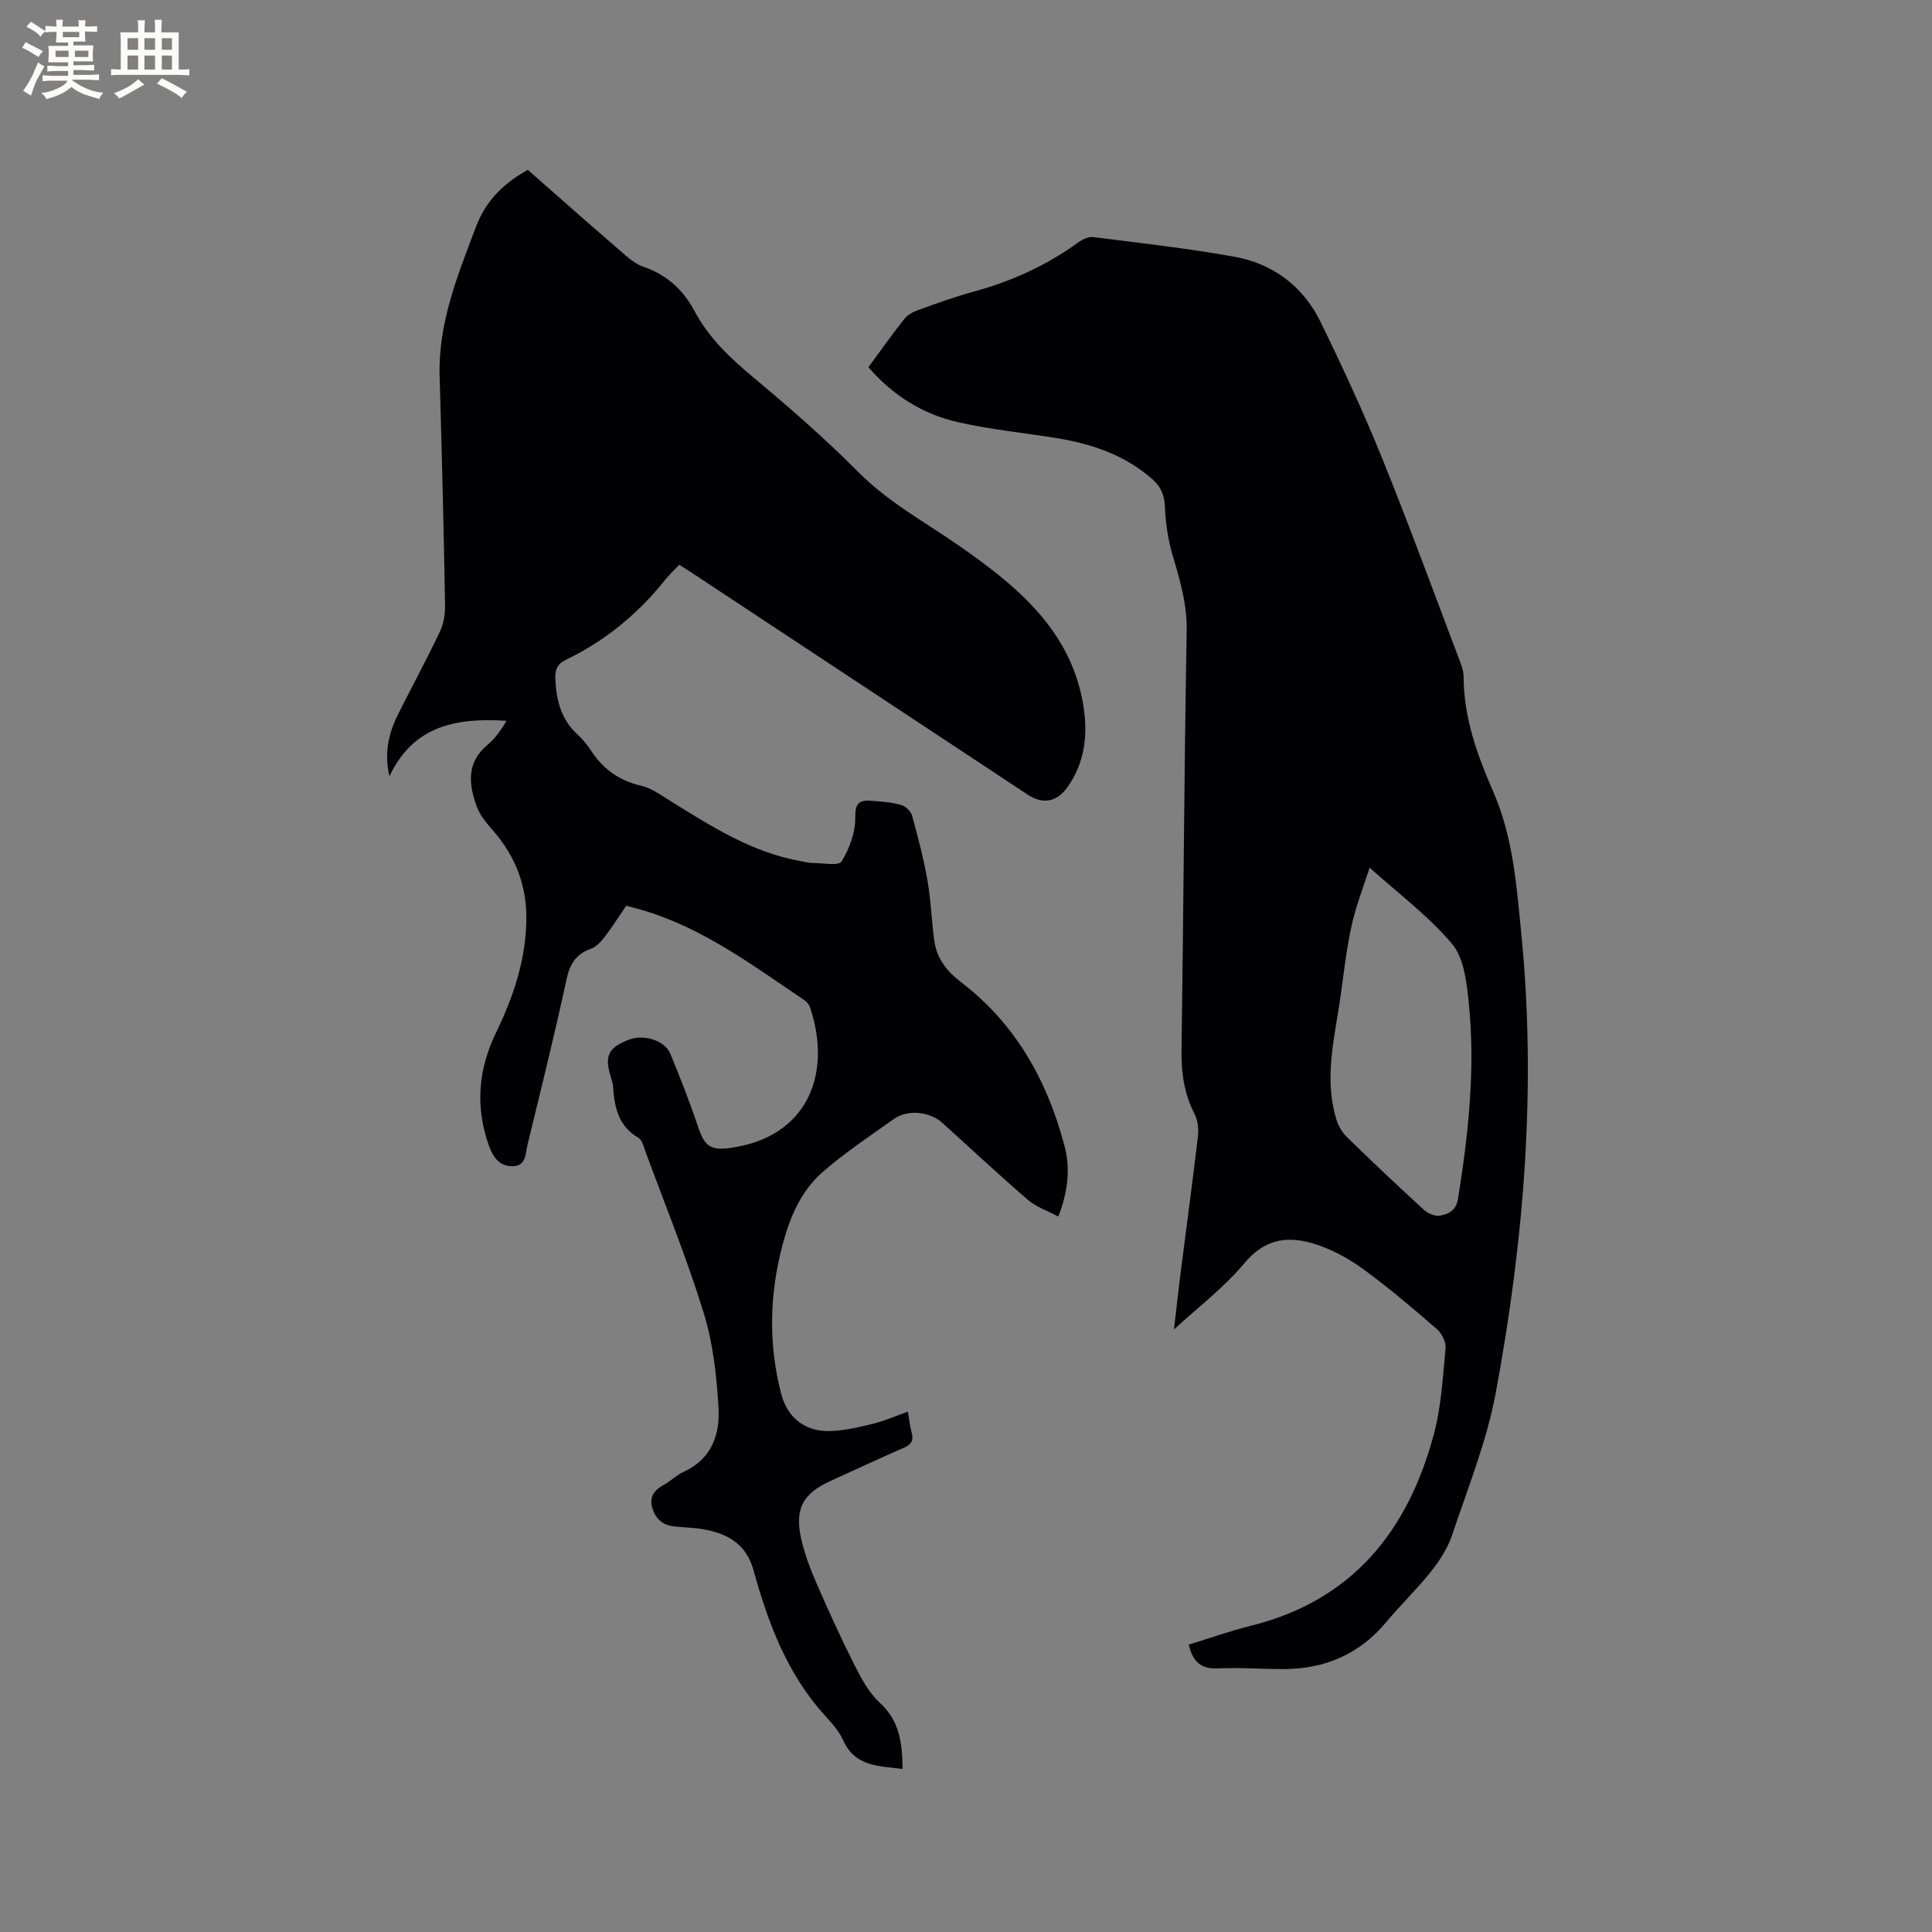
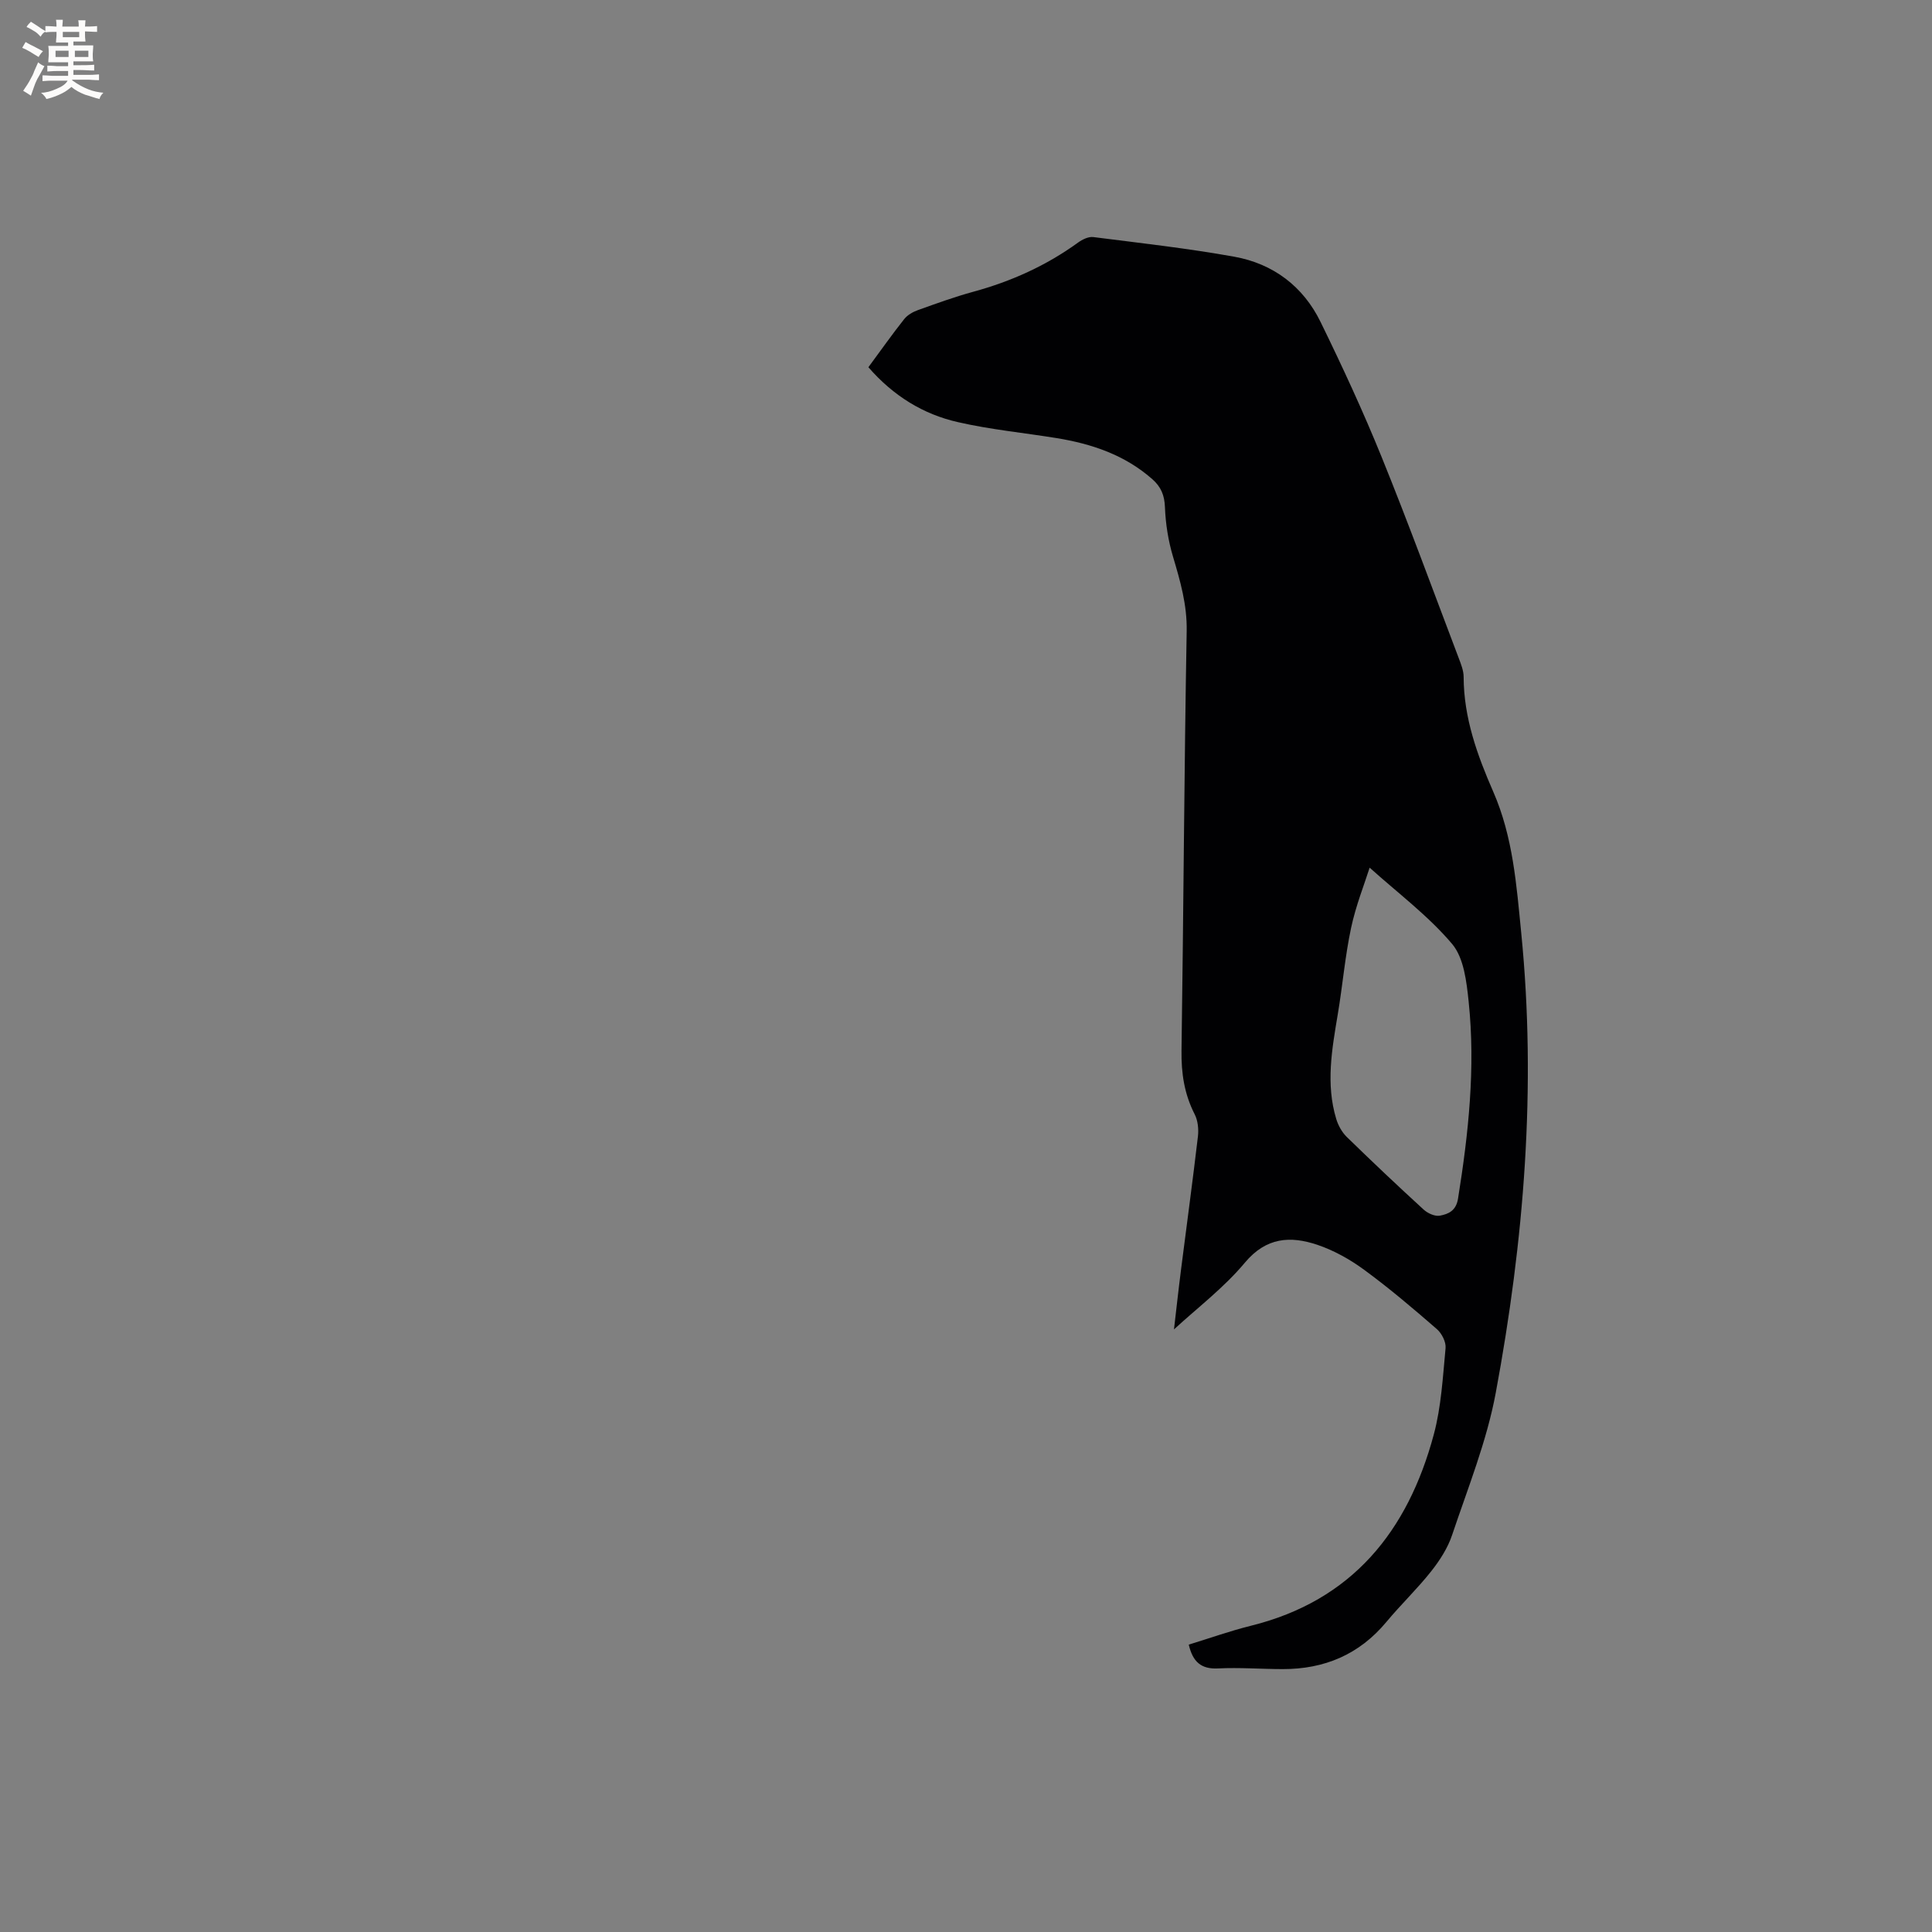
<svg xmlns="http://www.w3.org/2000/svg" enable-background="new 0 0 400 400" viewBox="0 0 400 400">
  <rect x="0" y="0" width="400" height="400" fill="#808080" stroke="none" />
-   <path d="m219.11 251.88c-2.27-1.22-4.57-1.98-6.28-3.45-6.02-5.19-11.83-10.63-17.73-15.96-2.61-2.36-7.21-2.82-10.06-.78-5 3.57-10.17 6.98-14.78 11.02-4.47 3.92-6.77 9.41-8.27 15.12-2.69 10.23-2.92 20.53-.24 30.79 1.26 4.85 4.86 7.74 9.89 7.67 3.01-.04 6.05-.77 9.01-1.49 2.42-.59 4.74-1.62 7.32-2.53.29 1.69.42 3.05.78 4.35.47 1.66-.12 2.47-1.66 3.14-5.05 2.19-10.02 4.55-15.04 6.81-5.84 2.62-7.6 5.83-6.14 12.16.71 3.07 1.84 6.08 3.1 8.98 2.49 5.72 5.08 11.42 7.89 16.99 1.41 2.79 2.98 5.76 5.24 7.82 4.15 3.79 4.67 8.44 4.73 13.72-4.89-.64-9.84-.41-12.31-5.95-.84-1.89-2.35-3.53-3.77-5.1-7.77-8.58-11.75-19.07-14.73-29.94-1.55-5.65-5.41-7.73-10.48-8.64-1.97-.36-4.01-.35-6.01-.58-2.35-.26-3.85-1.55-4.52-3.85-.7-2.41.51-3.73 2.47-4.81 1.39-.76 2.54-1.98 3.97-2.62 5.83-2.62 7.6-7.75 7.27-13.31-.39-6.6-1.13-13.36-3.07-19.63-3.49-11.31-7.97-22.31-12.07-33.44-.36-.99-.66-2.33-1.42-2.78-4.13-2.41-5-6.28-5.26-10.56-.05-.83-.36-1.65-.6-2.47-1.17-3.99-.3-5.68 3.76-7.27 3.16-1.24 7.54.08 8.7 2.91 2.05 4.98 4.02 10 5.73 15.11 1.28 3.8 2.46 4.92 6.44 4.39 16.29-2.15 21.34-15.38 16.75-29.11-.19-.56-.63-1.14-1.12-1.47-10.71-7.21-21.08-15.04-33.74-18.73-1-.29-2.02-.55-3.2-.87-1.53 2.23-2.94 4.46-4.54 6.55-.74.96-1.73 1.99-2.82 2.38-2.99 1.09-4.28 3.03-4.97 6.17-2.49 11.48-5.3 22.9-8.1 34.31-.44 1.8-.24 4.47-3.05 4.53-2.65.05-4.04-1.72-4.92-4.16-2.9-8.04-2.26-15.87 1.41-23.44 3.55-7.32 6.11-14.8 6.3-23.08.17-7.32-2.2-13.44-6.93-18.87-1.31-1.5-2.69-3.13-3.35-4.95-1.63-4.55-2.17-9.05 2.21-12.72 1.58-1.32 2.83-3.05 3.97-5.01-10.09-.62-19.2.78-24.24 11.49-1.13-4.87-.15-8.99 1.83-12.92 2.85-5.67 5.87-11.26 8.6-16.99.78-1.64 1.12-3.66 1.09-5.5-.29-15.79-.66-31.58-1.13-47.36-.33-11.03 3.71-20.89 7.5-30.93 2.06-5.44 5.63-9 10.76-11.85 6.26 5.5 12.59 11.11 18.99 16.63 1.5 1.3 3.08 2.79 4.89 3.41 4.89 1.67 8.28 4.77 10.68 9.27 2.93 5.51 7.36 9.67 12.14 13.66 7.48 6.25 14.86 12.68 21.72 19.59 6.21 6.26 13.77 10.32 20.85 15.25 11.68 8.14 23.08 17.3 25.7 32.82 1.01 5.99.49 11.8-3.14 17.03-2.2 3.17-5.09 3.84-8.37 1.67-23.08-15.24-46.15-30.49-69.23-45.73-.87-.58-1.77-1.13-2.87-1.83-.97 1.01-1.99 1.93-2.83 2.99-5.62 7.07-12.42 12.69-20.56 16.63-1.88.91-2.38 2.06-2.27 4.21.23 4.41 1.26 8.28 4.64 11.35 1.09.99 2.03 2.19 2.84 3.42 2.5 3.8 5.87 6.13 10.36 7.16 1.98.46 3.8 1.77 5.58 2.88 8.64 5.37 17.19 10.92 27.48 12.73.83.15 1.67.37 2.51.37 2.03 0 5.27.63 5.85-.32 1.61-2.65 2.88-5.99 2.83-9.03-.04-2.89.69-3.71 3.16-3.55 2.11.14 4.25.31 6.28.86.93.25 2.07 1.3 2.32 2.21 1.23 4.45 2.4 8.95 3.2 13.5.71 4.05.83 8.19 1.38 12.27.5 3.73 2.51 6.4 5.59 8.75 11.21 8.56 17.78 20.27 21.34 33.68 1.27 4.59.88 9.43-1.23 14.83z" fill="#010103" />
  <path d="m179.79 76.03c2.6-3.52 4.92-6.82 7.42-9.97.67-.84 1.78-1.48 2.82-1.85 3.79-1.36 7.58-2.74 11.46-3.8 7.85-2.14 15.12-5.41 21.71-10.19.88-.64 2.15-1.26 3.14-1.14 9.75 1.24 19.54 2.33 29.21 4.07 8.04 1.45 14.26 6.13 17.86 13.51 4.5 9.21 8.82 18.53 12.67 28.03 5.57 13.73 10.65 27.65 15.91 41.5.48 1.28 1.04 2.64 1.04 3.96.02 8.48 2.84 16.24 6.15 23.81 4.07 9.33 4.79 19.26 5.77 29.15 3.19 32.02.58 63.78-5.27 95.26-1.86 10.02-5.77 19.69-9.03 29.42-.9 2.7-2.56 5.28-4.34 7.53-2.89 3.65-6.29 6.9-9.27 10.48-5.62 6.76-12.85 9.79-21.5 9.77-4.45-.01-8.91-.36-13.35-.14-3.51.18-5.24-1.36-6.07-4.93 4.26-1.3 8.5-2.82 12.85-3.9 21.01-5.21 32.51-19.6 37.88-39.6 1.55-5.77 1.87-11.9 2.44-17.89.12-1.27-.79-3.06-1.81-3.94-4.88-4.24-9.82-8.44-15.03-12.26-2.94-2.16-6.28-4.03-9.72-5.19-5.56-1.86-10.57-1.59-15 3.71-4.36 5.22-9.92 9.42-14.67 13.81.43-3.63.91-8.09 1.48-12.54 1.16-9.15 2.41-18.28 3.48-27.44.17-1.49-.01-3.27-.68-4.57-2.14-4.18-2.79-8.5-2.72-13.17.42-28.94.55-57.89 1.07-86.84.1-5.48-1.33-10.38-2.84-15.46-.98-3.29-1.53-6.79-1.66-10.21-.09-2.47-.82-4.21-2.59-5.78-5.69-5.03-12.54-7.34-19.87-8.53-6.79-1.1-13.67-1.76-20.35-3.29-7.26-1.63-13.45-5.47-18.59-11.38zm103.78 103.61c-1.06 3.36-2.86 7.84-3.85 12.51-1.25 5.88-1.75 11.92-2.75 17.86-1.21 7.23-2.51 14.44-.31 21.68.41 1.34 1.18 2.73 2.17 3.7 5.23 5.1 10.54 10.12 15.93 15.05.84.77 2.33 1.44 3.35 1.25 1.78-.33 3.36-1.02 3.76-3.53 2.17-13.53 3.63-27.09 2.2-40.77-.43-4.12-.98-9.06-3.43-11.96-4.95-5.85-11.25-10.55-17.07-15.79z" fill="#010103" />
  <g fill="#fcfbfa">
    <path d="m6.8 9.5c.6.3 1.3.7 2.1 1.1-.4.4-.7.8-.9 1.2-.7-.4-1.3-.8-1.8-1.1s-1.1-.6-1.6-.8c.2-.4.5-.8.7-1.2.4.2.8.5 1.5.8zm.9 6.9c-.3.6-.5 1.1-.7 1.7s-.4 1.1-.6 1.7c-.6-.4-1.1-.7-1.6-1 .7-1 1.2-1.8 1.5-2.4.3-.5.6-1.1.8-1.7.3-.6.5-1.2.8-1.8.3.3.8.6 1.3.8-.7 1.3-1.2 2.2-1.5 2.7zm.1-11c.4.3 1 .7 1.7 1.1-.5.2-.8.6-1.1 1.1-.5-.6-1-1-1.4-1.2s-.9-.6-1.5-.8c.2-.4.5-.7.9-1.1.5.3.9.6 1.4.9zm10.5 13.1c1 .4 2 .6 3.1.7-.4.4-.7.8-.8 1.3-.9-.2-1.9-.6-3-.9-1-.4-2-.9-2.8-1.6-.5.4-1.1.9-1.9 1.3s-1.9.9-3.3 1.2c-.1-.3-.5-.8-1.1-1.3 1 0 2.1-.3 3.2-.8 1.2-.5 1.9-1 2.3-1.7h-3.2c-.4 0-1 0-2 .1v-1.2c1 0 1.7.1 2 .1h3.3v-1h-2.3c-.2 0-.9 0-2 .1v-1.2c1.2 0 1.9.1 2 .1h2.3v-.8h-4.1c0-.7.1-1.2.1-1.6 0-.5 0-1.1-.1-1.8h4.1v-.7h-2.5c0-.6.1-1.1.1-1.6v-.6h-.5c-.4 0-1 0-1.8.1v-1.3c1.2 0 1.9.1 2.1.1h.2c0-.3 0-.8-.1-1.4h1.4c0 .6-.1 1-.1 1.4h3.4c0-.4 0-.8-.1-1.3h1.5c0 .4-.1.9-.1 1.3.7 0 1.5 0 2.5-.1v1.2c-1 0-1.8-.1-2.5-.1v.6c0 .3 0 .8.1 1.5h-2.5v.8h4.1c0 .7-.1 1.3-.1 1.8s0 1 .1 1.5h-4.1v.8h1.4c.8 0 1.8 0 2.9-.1v1.2c-1 0-1.9-.1-2.8-.1h-1.5v1h3.2c.3 0 1 0 2.1-.1v1.2c-1.1 0-1.8-.1-2.1-.1h-3.4l-.1.1c1.4 1 2.4 1.5 3.4 1.9zm-4.1-6.7v-1.3h-2.7v1.3zm2.2-4.1v-1.1h-3.4v1.1zm1.9 4.1v-1.3h-2.8v1.3z" />
-     <path d="m37 6.7v2.3 5.4c1 0 1.8 0 2.2-.1v1.3c-.6 0-1.5-.1-2.5-.1h-11.9c-.7 0-1.3 0-1.8.1v-1.3c.5 0 1.1.1 2 .1v-5.2c0-1 0-1.8-.1-2.5h3.7c0-1.3 0-2.1-.1-2.5h1.5c0 .4-.1 1.3-.1 2.5h2.2c0-1.2 0-2.1-.1-2.6h1.5c0 .4-.1 1.3-.1 2.6zm-12.3 13.7c-.3-.4-.7-.8-1.1-1.1 1.1-.4 2.1-.9 2.9-1.3.8-.5 1.5-1 2.1-1.6.4.4.9.8 1.3 1.1-2.5 1.4-4.2 2.4-5.2 2.9zm3.9-10.1v-2.4h-2.2v2.4zm0 4.1v-2.9h-2.2v2.9zm3.5-4.1v-2.4h-2.2v2.4zm0 4.1v-2.9h-2.2v2.9zm.4 2.9 1-1.1c.6.3 1.4.7 2.5 1.3s2 1.1 2.7 1.5c-.4.4-.8.8-1.1 1.3-.8-.8-2.5-1.7-5.1-3zm3.1-7v-2.4h-2.1v2.4zm0 4.1v-2.9h-2.1v2.9z" />
  </g>
</svg>